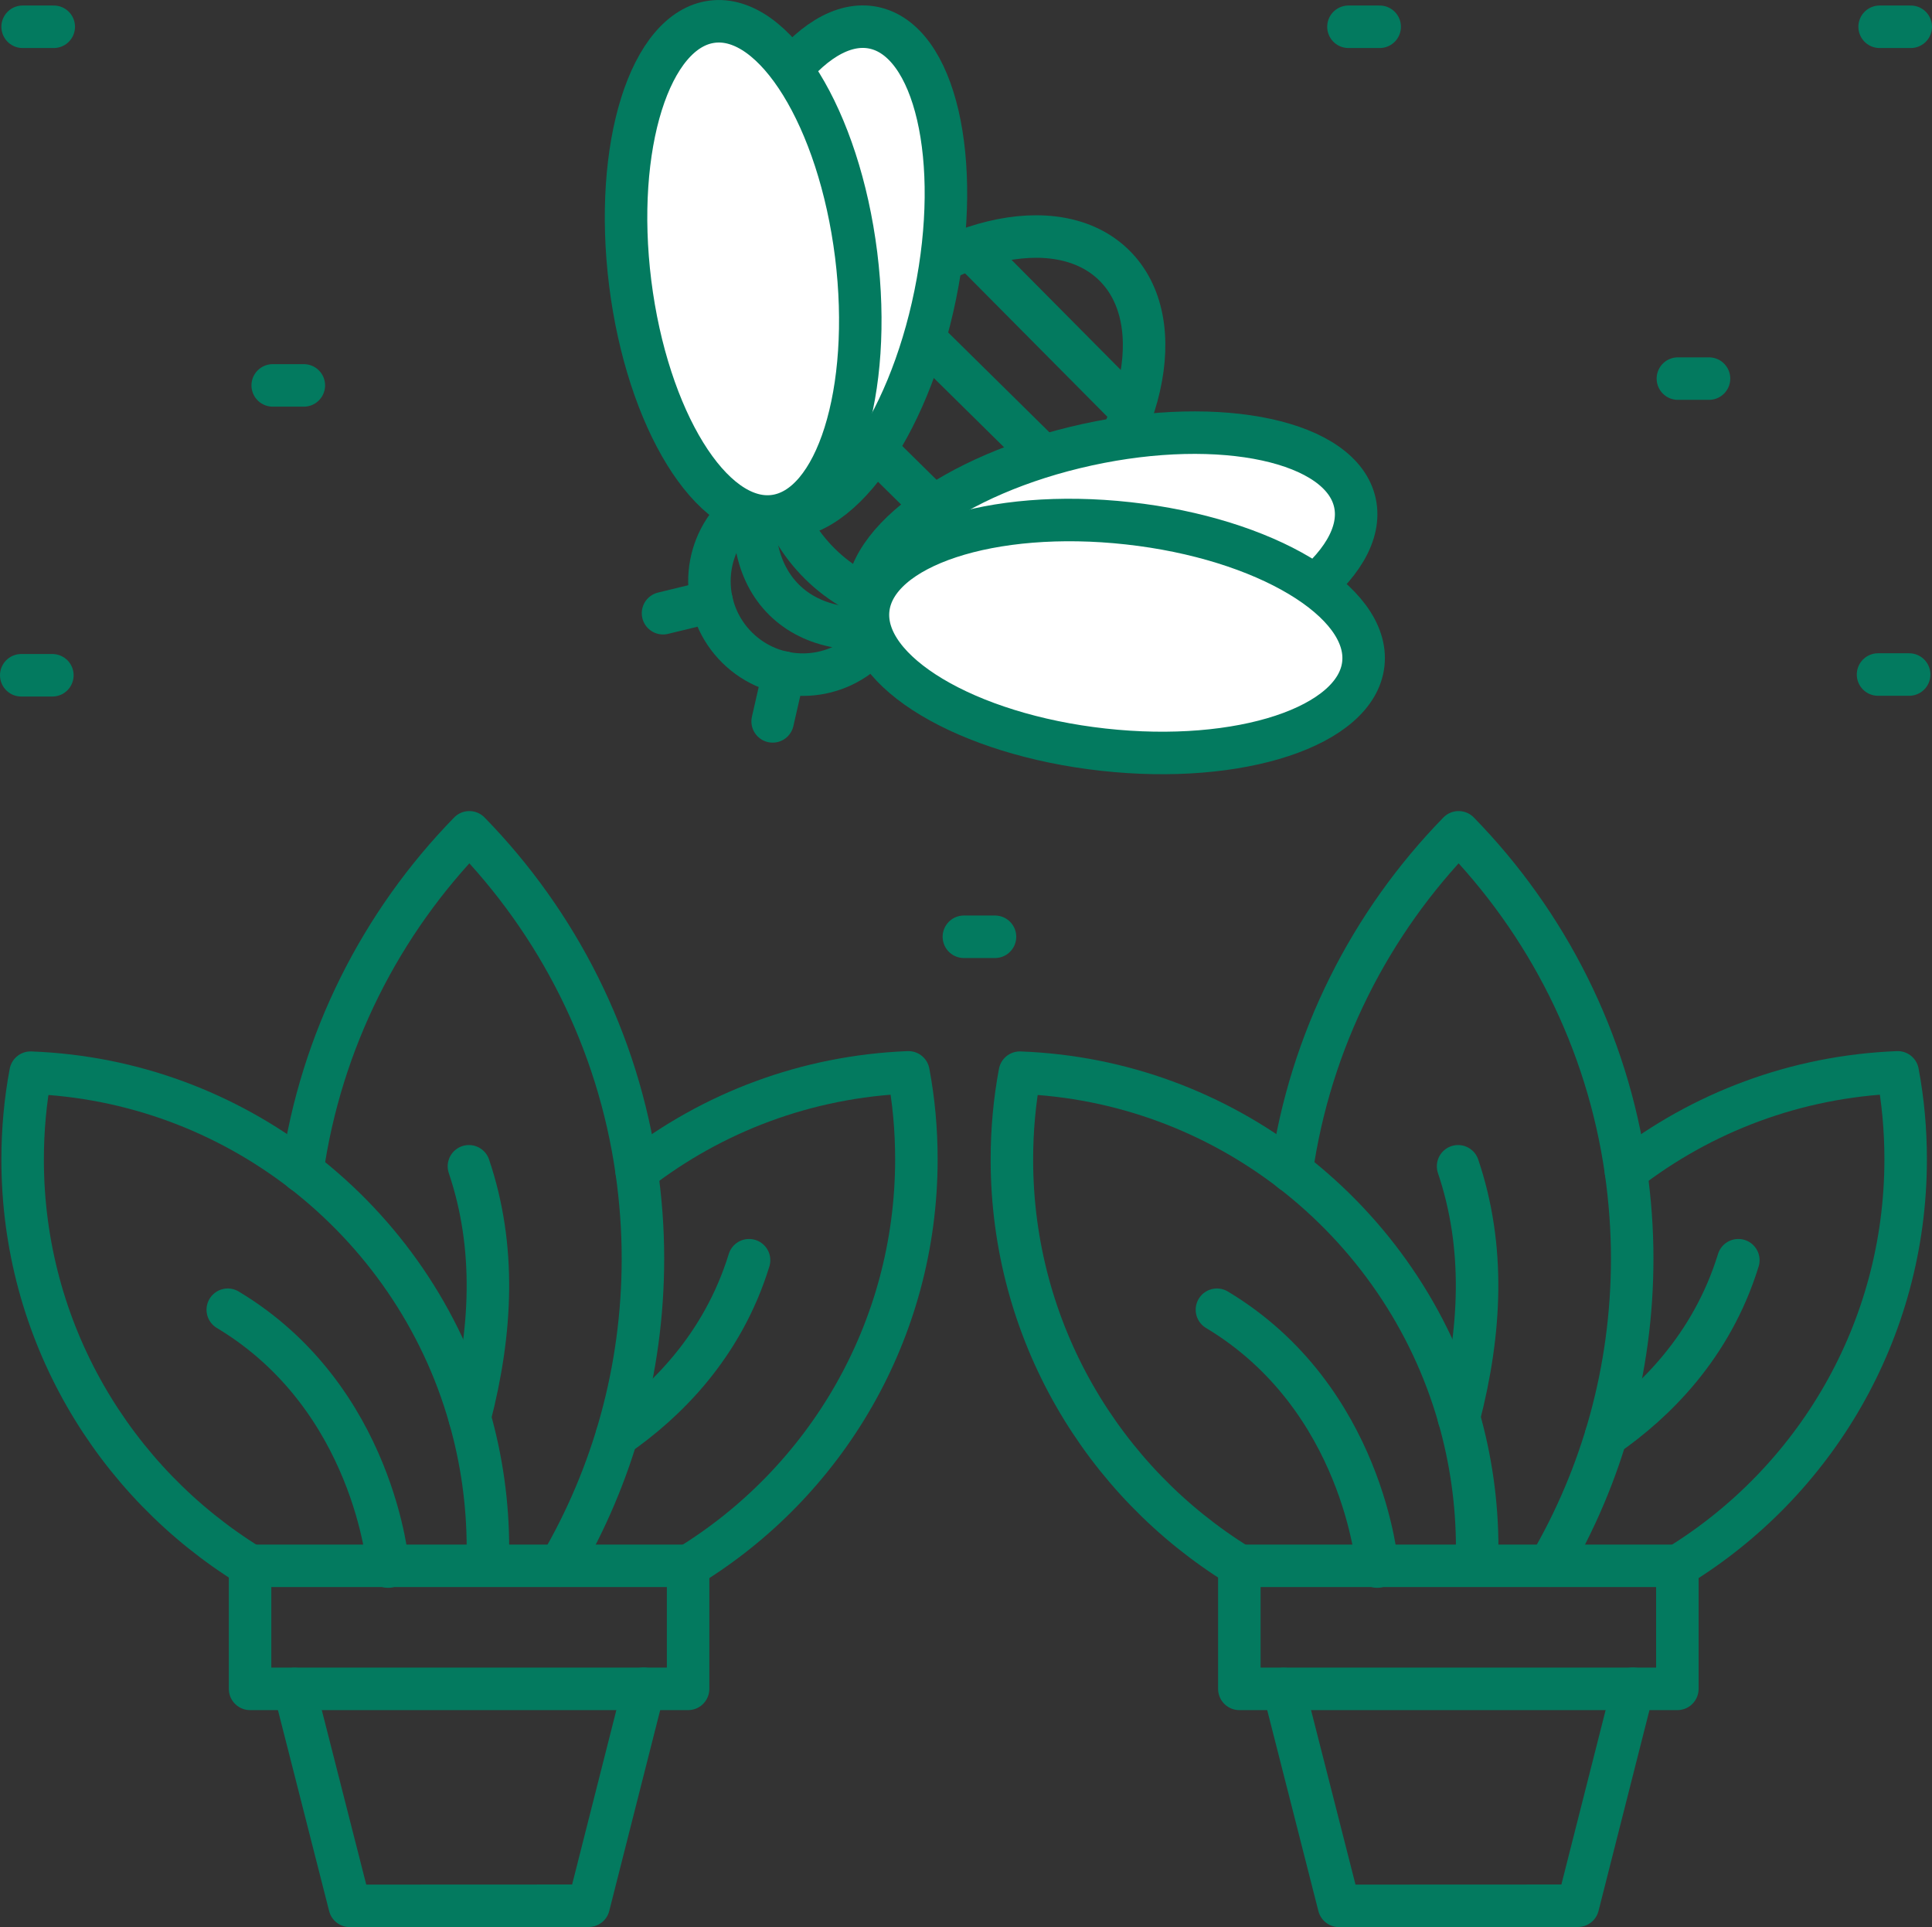
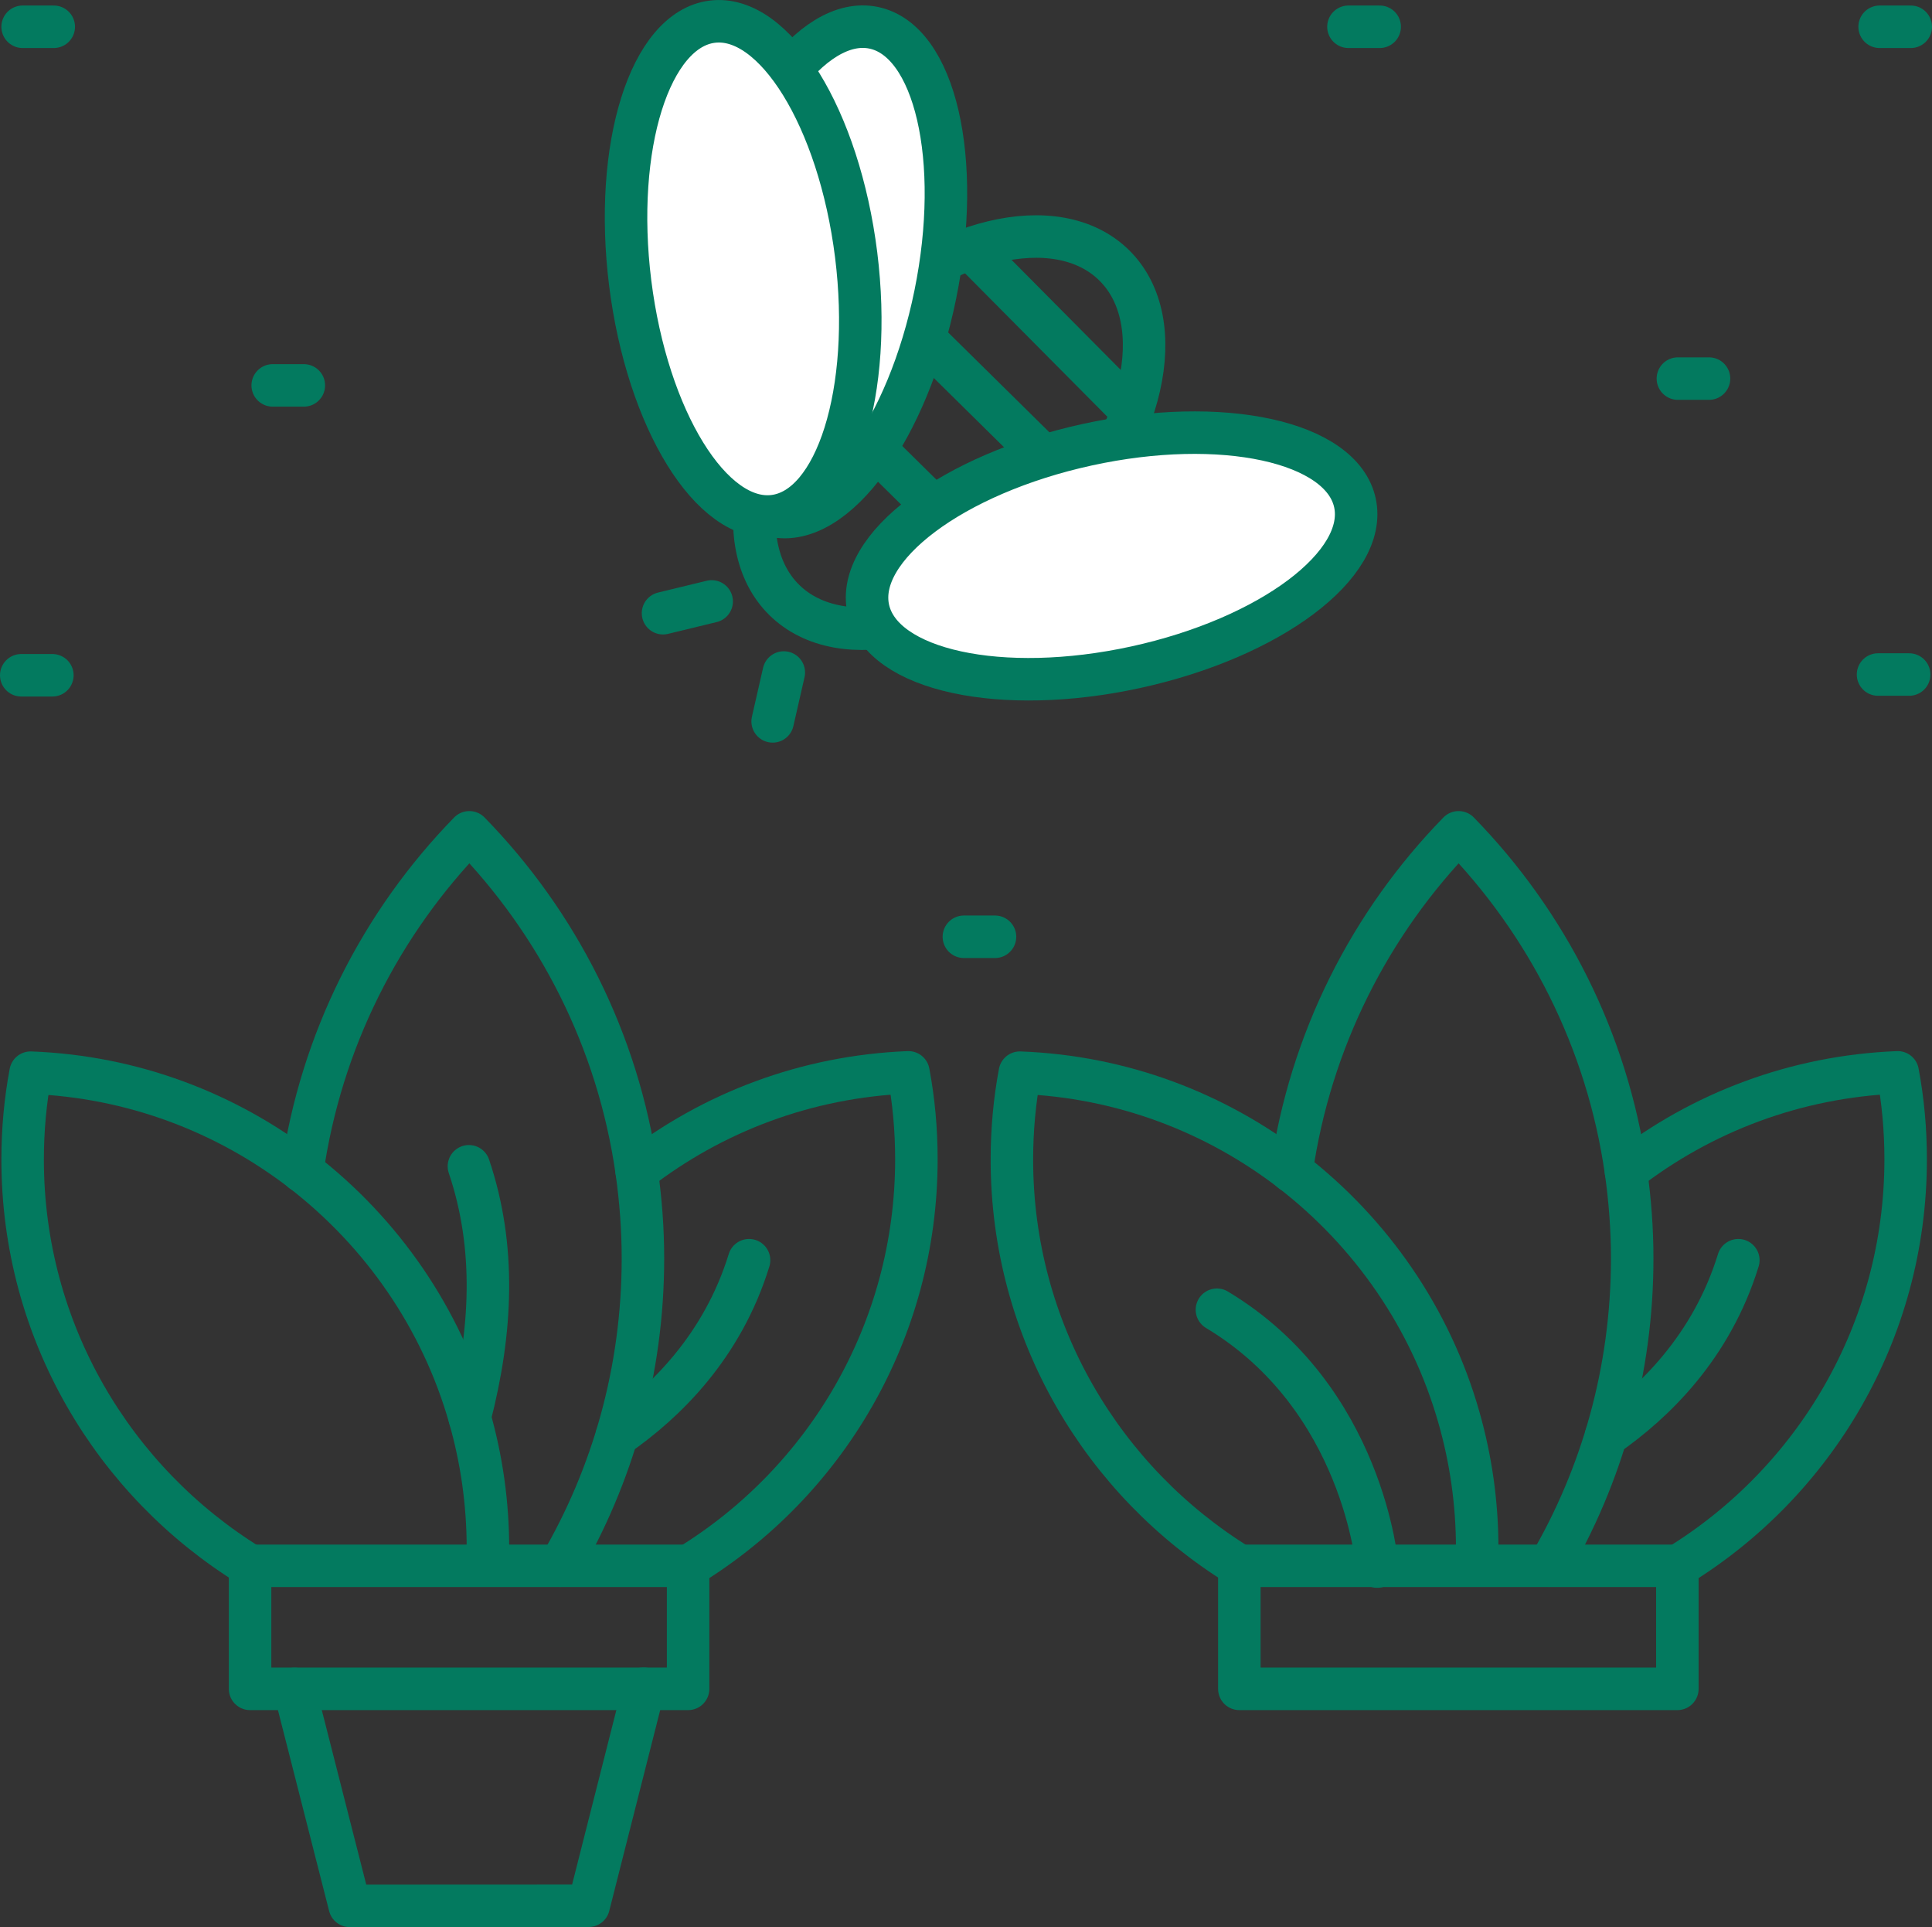
<svg xmlns="http://www.w3.org/2000/svg" id="Layer_2" data-name="Layer 2" viewBox="0 0 181.86 181.36">
  <rect x="0" y="0" width="181.86" height="181.36" fill="#333333" stroke="none" />
  <defs>
    <style>
      .cls-1 {
        fill: #fff;
      }

      .cls-1, .cls-2 {
        stroke: #037a5f;
        stroke-linecap: round;
        stroke-linejoin: round;
        stroke-width: 4px;
      }

      .cls-2 {
        fill: none;
      }
    </style>
  </defs>
  <g id="Layer_2-2" data-name="Layer 2">
    <g>
      <line class="cls-2" x1="25.67" y1="36.27" x2="28.6" y2="36.27" />
      <line class="cls-2" x1="2" y1="63.55" x2="4.93" y2="63.55" />
      <line class="cls-2" x1="176.93" y1="2.52" x2="179.86" y2="2.52" />
      <line class="cls-2" x1="157.94" y1="35.63" x2="160.87" y2="35.63" />
      <line class="cls-2" x1="176.78" y1="63.48" x2="179.71" y2="63.48" />
      <line class="cls-2" x1="90.73" y1="88.16" x2="93.66" y2="88.16" />
      <line class="cls-2" x1="2.13" y1="2.52" x2="5.06" y2="2.52" />
      <line class="cls-2" x1="126.93" y1="2.52" x2="129.87" y2="2.52" />
      <g>
        <g>
          <g>
            <g>
              <rect class="cls-2" x="23.54" y="147.36" width="41.23" height="11.58" />
              <polyline class="cls-2" points="27.72 158.95 32.92 179.36 55.41 179.35 60.59 158.93" />
            </g>
            <g>
              <g>
                <path class="cls-2" d="M23.55,147.36h-.01c-12.83-7.9-21.41-22.06-21.41-38.23,0-2.79.25-5.52.75-8.18,9.61.36,18.43,3.76,25.58,9.27,7.48,5.78,13.1,13.85,15.75,23.18,1.12,3.92,1.72,8.05,1.72,12.33,0,.54-.01,1.08-.02,1.61" />
                <path class="cls-2" d="M59.93,110.23c7.13-5.53,15.97-8.93,25.58-9.31.5,2.65.75,5.39.75,8.18,0,16.22-8.6,30.43-21.49,38.31" />
              </g>
              <path class="cls-2" d="M52.71,147.35c4.97-8.49,7.81-18.37,7.81-28.92,0-2.78-.21-5.51-.59-8.2-1.76-12.33-7.45-23.4-15.75-31.9-8.3,8.5-13.97,19.58-15.73,31.9" />
            </g>
-             <path class="cls-2" d="M36.53,147.43s-1.25-15.87-15.09-24.17" />
            <path class="cls-2" d="M44.14,109.76c2.56,7.58,2.18,15.51.07,23.65" />
            <path class="cls-2" d="M58.06,135.13c4.53-3.14,9.94-8.38,12.45-16.53" />
          </g>
          <g>
            <g>
              <rect class="cls-2" x="116.66" y="147.36" width="41.23" height="11.58" />
-               <polyline class="cls-2" points="120.84 158.95 126.04 179.36 148.53 179.35 153.71 158.93" />
            </g>
            <g>
              <g>
                <path class="cls-2" d="M116.67,147.36h-.01c-12.83-7.9-21.41-22.06-21.41-38.23,0-2.79.25-5.52.75-8.18,9.61.36,18.43,3.76,25.58,9.27,7.48,5.78,13.1,13.85,15.75,23.18,1.12,3.92,1.72,8.05,1.72,12.33,0,.54-.01,1.08-.02,1.61" />
                <path class="cls-2" d="M153.05,110.23c7.13-5.53,15.97-8.93,25.58-9.31.5,2.65.75,5.39.75,8.18,0,16.22-8.6,30.43-21.49,38.31" />
              </g>
              <path class="cls-2" d="M145.83,147.35c4.97-8.49,7.81-18.37,7.81-28.92,0-2.78-.21-5.51-.59-8.2-1.76-12.33-7.45-23.4-15.75-31.9-8.3,8.5-13.97,19.58-15.73,31.9" />
            </g>
            <path class="cls-2" d="M129.64,147.43s-1.25-15.87-15.09-24.17" />
-             <path class="cls-2" d="M137.25,109.76c2.56,7.58,2.18,15.51.07,23.65" />
            <path class="cls-2" d="M151.18,135.13c4.53-3.14,9.94-8.38,12.45-16.53" />
          </g>
        </g>
        <g>
-           <path class="cls-2" d="M79.59,31.09c8.58-8.7,19.9-11.43,25.29-6.12,5.39,5.32,2.81,16.68-5.77,25.37-8.58,8.7-19.9,11.43-25.29,6.12-5.39-5.32-2.81-16.68,5.77-25.37Z" />
+           <path class="cls-2" d="M79.59,31.09c8.58-8.7,19.9-11.43,25.29-6.12,5.39,5.32,2.81,16.68-5.77,25.37-8.58,8.7-19.9,11.43-25.29,6.12-5.39-5.32-2.81-16.68,5.77-25.37" />
          <line class="cls-2" x1="94.22" y1="53.94" x2="75.76" y2="35.74" />
          <line class="cls-2" x1="101.9" y1="46.57" x2="82.5" y2="27.44" />
          <line class="cls-2" x1="106.04" y1="38.2" x2="91.53" y2="23.58" />
-           <path class="cls-2" d="M77.18,53.06c-1.97-1.95-3.3-4.3-4.01-6.78-1.41.4-2.76,1.12-3.86,2.25-3.41,3.46-3.37,9.02.09,12.43,3.46,3.41,9.02,3.37,12.43-.09,1.11-1.12,1.81-2.47,2.19-3.89-2.5-.67-4.87-1.97-6.84-3.92Z" />
          <path class="cls-1" d="M67.04,23.45c2.58-12.69,9.38-22.02,15.18-20.84,5.8,1.18,8.41,12.42,5.82,25.11-2.58,12.69-9.38,22.02-15.18,20.84-5.8-1.18-8.41-12.42-5.82-25.11Z" />
          <path class="cls-1" d="M59.32,26.63c-1.6-12.85,1.86-23.86,7.73-24.59,5.87-.73,11.93,9.09,13.54,21.94,1.6,12.85-1.86,23.86-7.73,24.59-5.87.73-11.93-9.09-13.54-21.94Z" />
          <path class="cls-1" d="M106.92,62.79c12.65-2.76,21.88-9.68,20.62-15.47-1.26-5.78-12.54-8.23-25.19-5.47-12.65,2.76-21.88,9.68-20.62,15.47,1.26,5.78,12.54,8.23,25.19,5.47Z" />
-           <path class="cls-1" d="M103.85,70.55c12.87,1.43,23.83-2.19,24.48-8.07.65-5.88-9.25-11.81-22.12-13.23-12.87-1.43-23.83,2.19-24.48,8.07-.65,5.88,9.25,11.81,22.12,13.23Z" />
          <line class="cls-2" x1="72.73" y1="67.89" x2="73.78" y2="63.29" />
          <line class="cls-2" x1="62.41" y1="57.71" x2="66.99" y2="56.6" />
        </g>
      </g>
    </g>
  </g>
</svg>